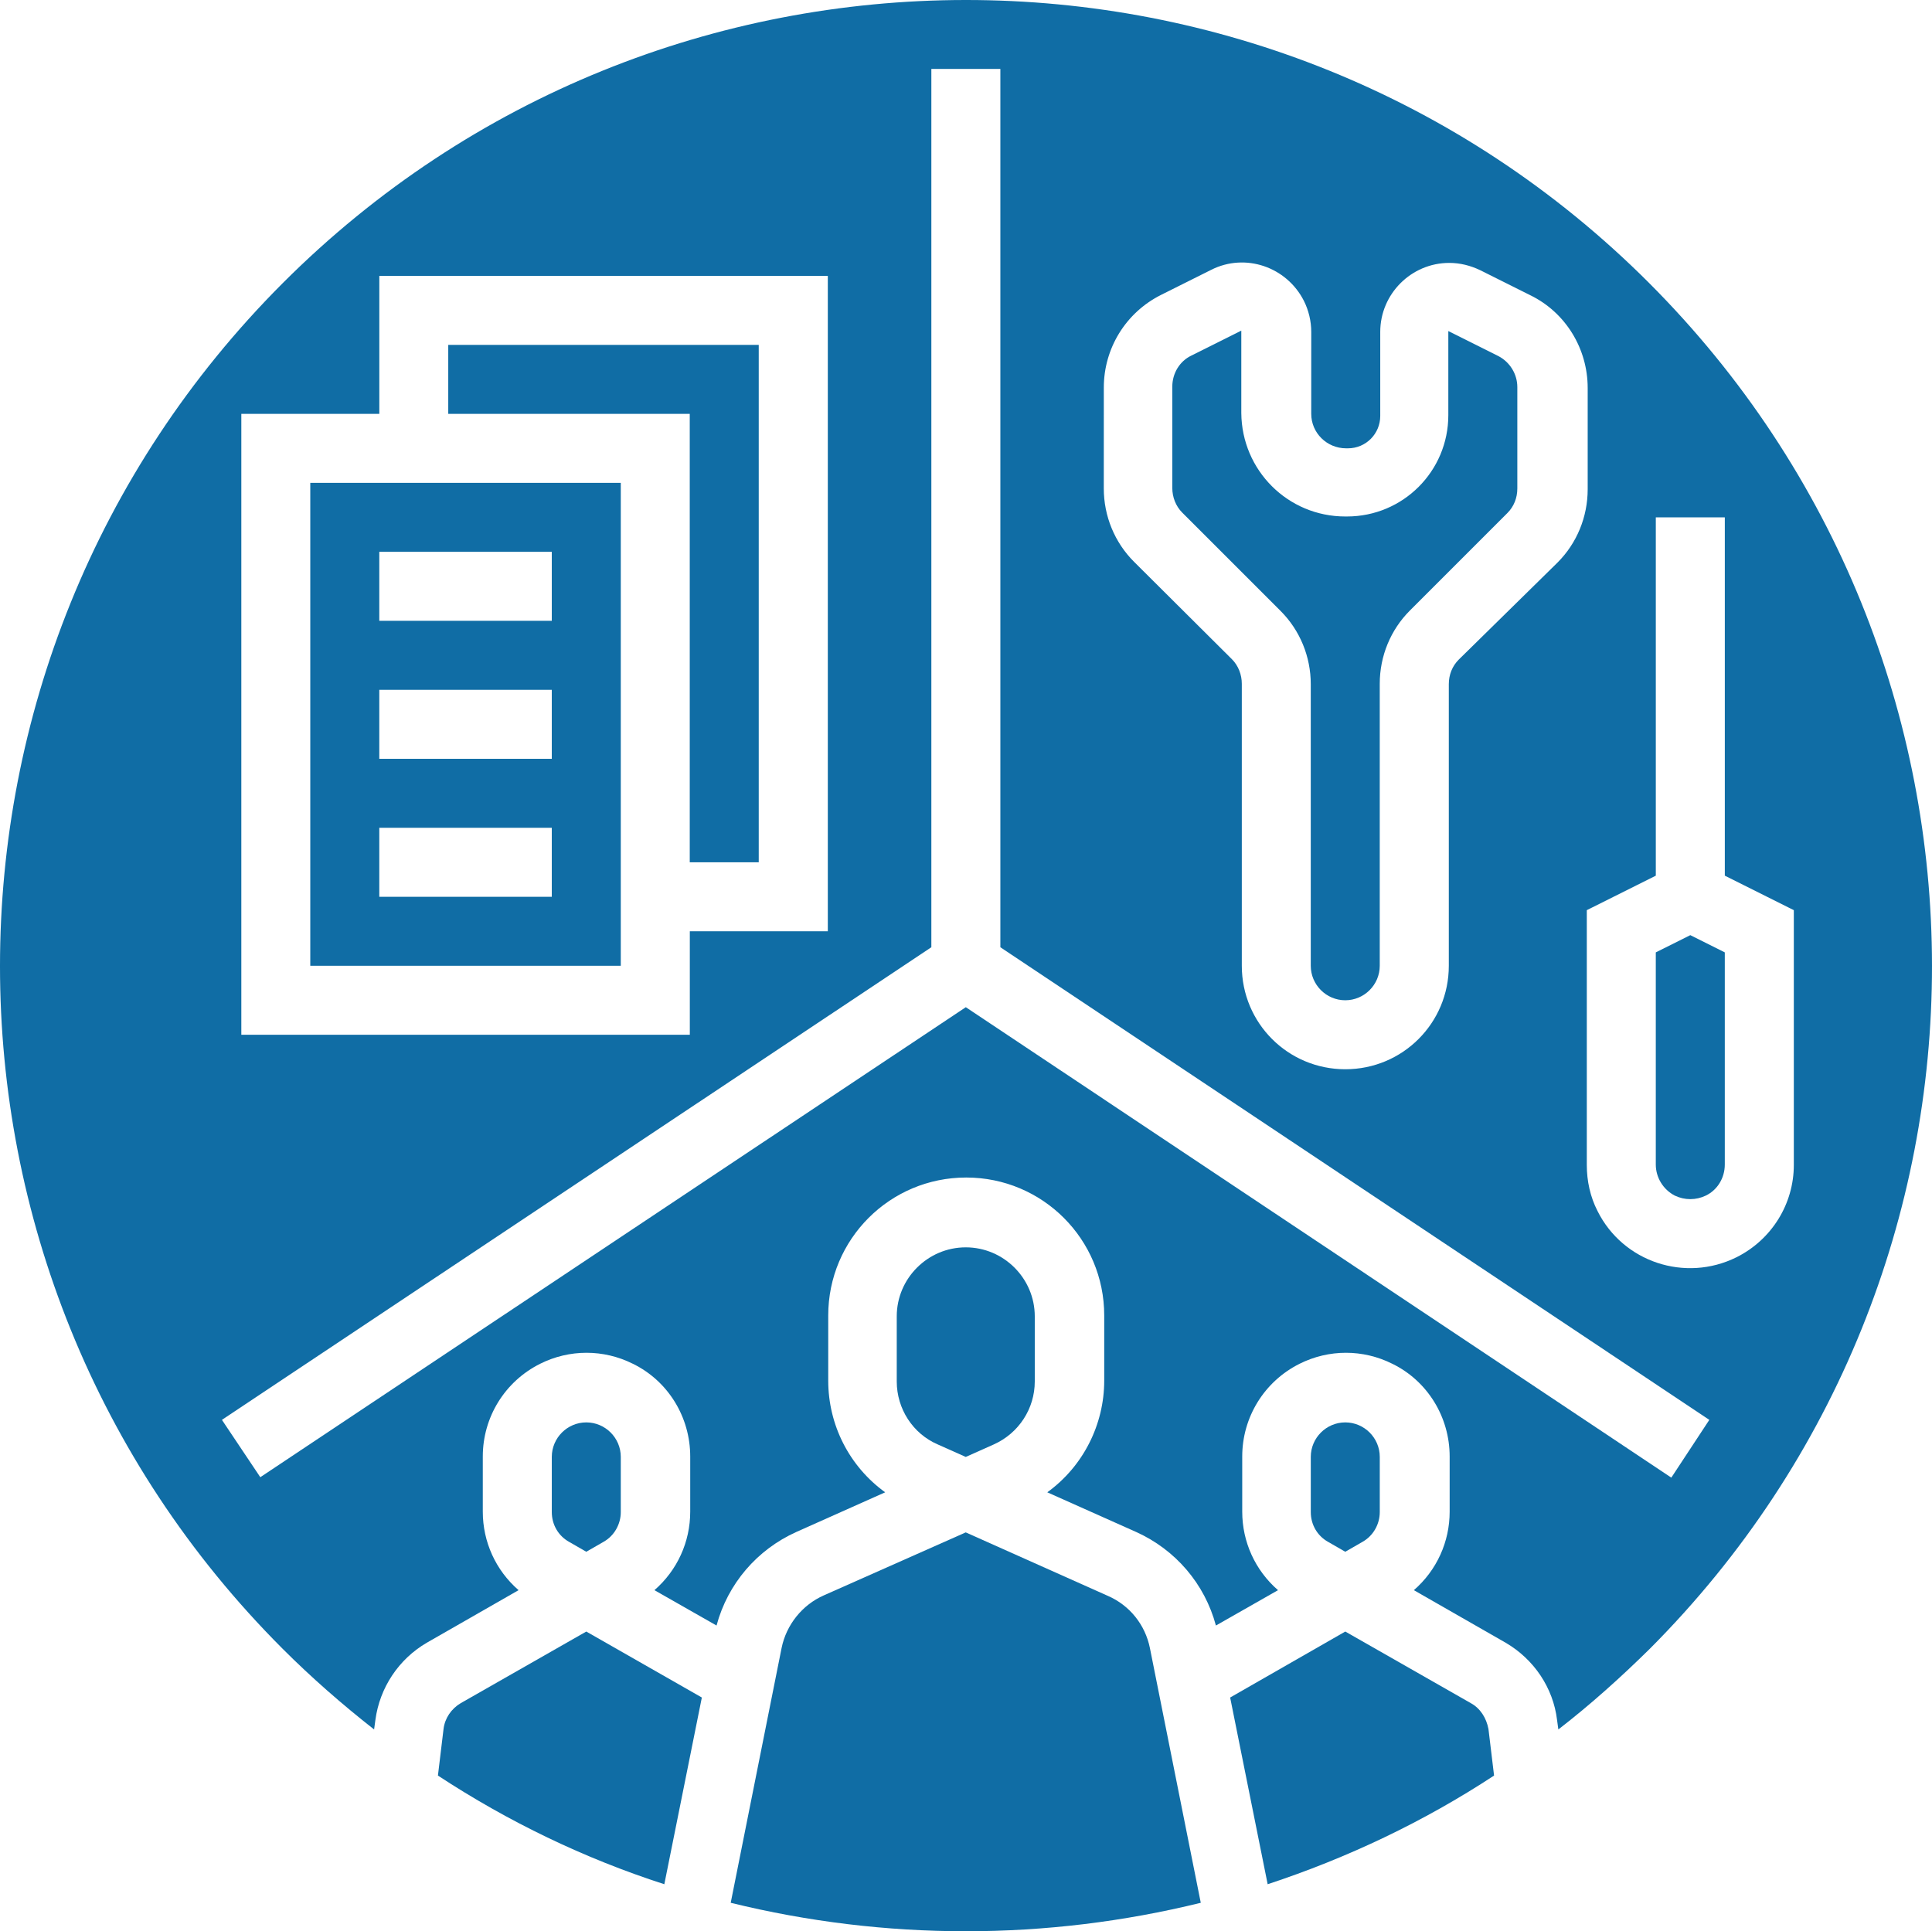
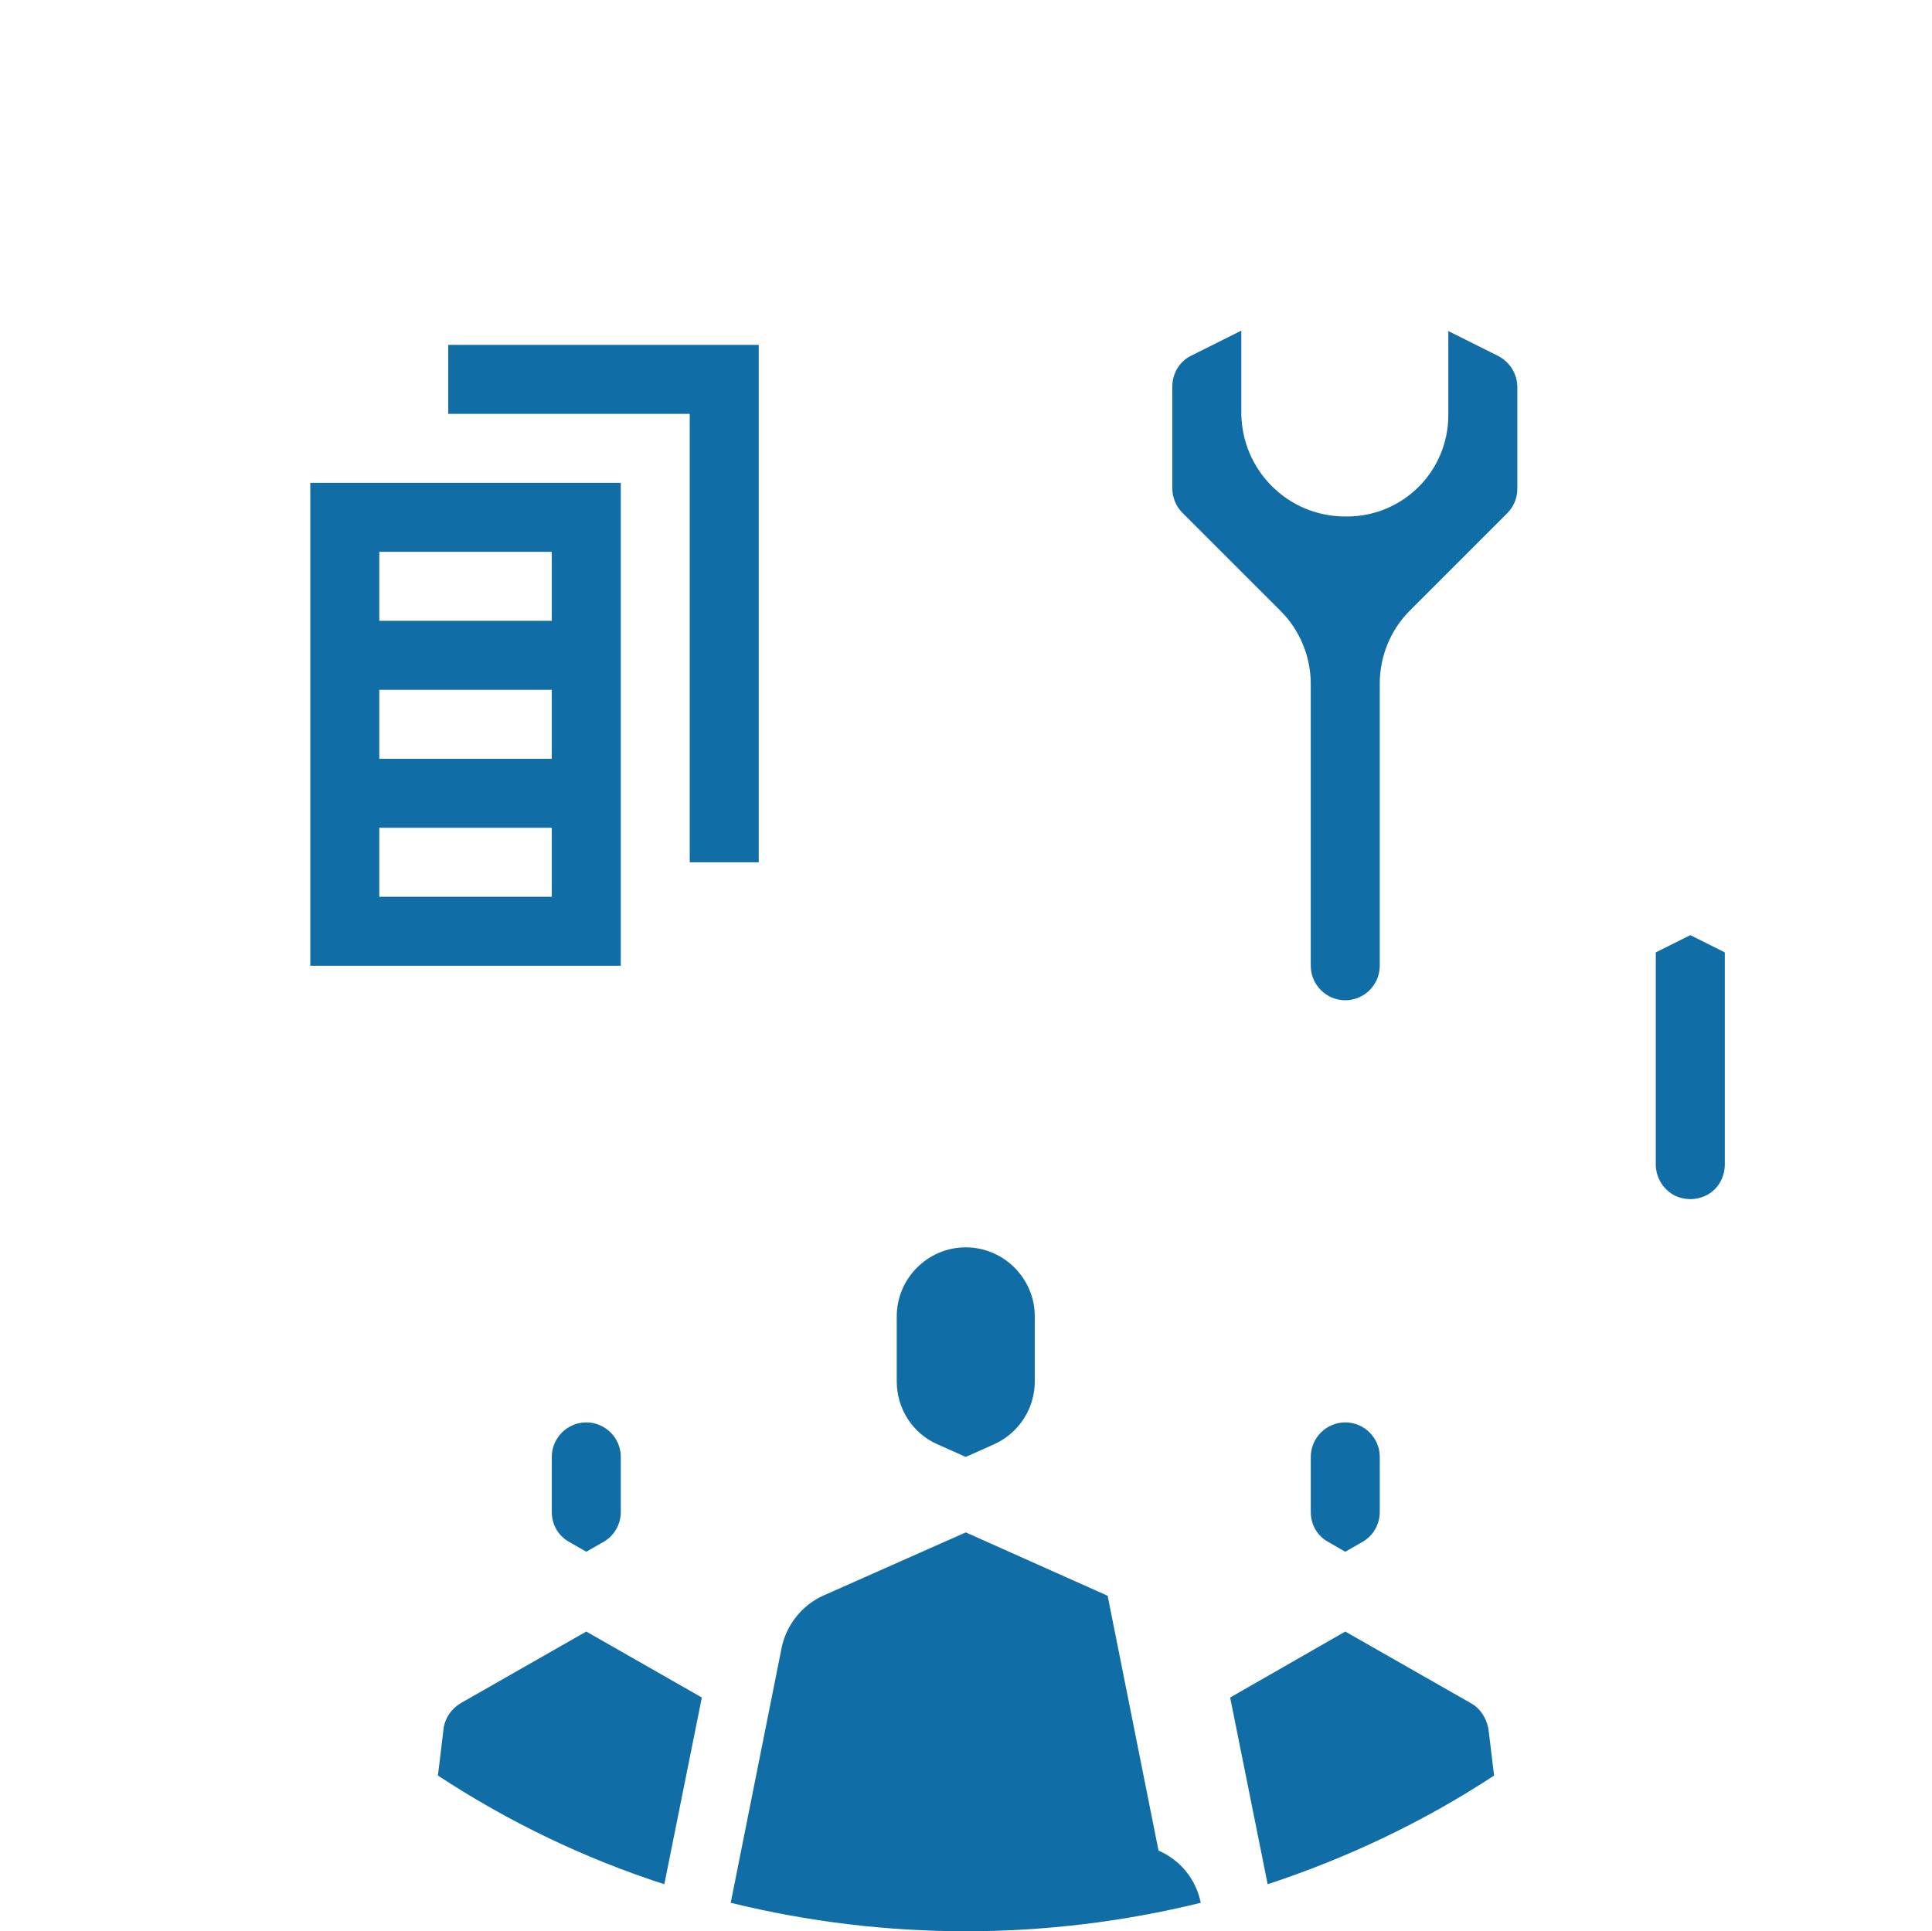
<svg xmlns="http://www.w3.org/2000/svg" xmlns:ns1="http://sodipodi.sourceforge.net/DTD/sodipodi-0.dtd" xmlns:ns2="http://www.inkscape.org/namespaces/inkscape" width="414.382pt" height="414.27pt" viewBox="0 0 414.382 414.27" id="svg26" ns1:docname="general-businnes.svg" ns2:version="1.2 (dc2aedaf03, 2022-05-15)">
  <defs id="defs30" />
  <g id="g24" transform="translate(-168.86,-168.834)" style="fill:#106da5;fill-opacity:1">
    <path d="m 376,481.36 6.012,-2.684 c 5.363,-2.406 8.789,-7.676 8.789,-13.504 v -13.969 c 0,-8.141 -6.66,-14.801 -14.801,-14.801 -8.141,0 -14.801,6.66 -14.801,14.801 v 13.969 c 0,5.828 3.422,11.191 8.789,13.504 z" id="path2" style="fill:#106da5;fill-opacity:1" />
-     <path d="m 406.43,511.14 -30.434,-13.594 -30.43,13.504 c -4.625,2.035 -8.047,6.289 -9.066,11.285 l -10.914,54.664 c 33.113,8.141 67.707,8.141 100.82,0 l -10.914,-54.664 c -1.016,-4.996 -4.348,-9.16 -9.062,-11.195 z" id="path4" style="fill:#106da5;fill-opacity:1" />
+     <path d="m 406.43,511.14 -30.434,-13.594 -30.43,13.504 c -4.625,2.035 -8.047,6.289 -9.066,11.285 l -10.914,54.664 c 33.113,8.141 67.707,8.141 100.82,0 c -1.016,-4.996 -4.348,-9.16 -9.062,-11.195 z" id="path4" style="fill:#106da5;fill-opacity:1" />
    <path d="m 484.32,534.17 -26.918,-15.355 -24.695,14.152 8.047,40.051 c 17.113,-5.641 33.484,-13.41 48.559,-23.309 l -1.203,-9.988 c -0.461,-2.406 -1.758,-4.441 -3.789,-5.551 z" id="path6" style="fill:#106da5;fill-opacity:1" />
    <path d="m 316.8,353.8 h 14.797 V 242.81 h -66.594 v 14.797 H 316.8 Z" id="path8" style="fill:#106da5;fill-opacity:1" />
    <path d="m 443.52,299.88 c 4.164,4.164 6.477,9.805 6.477,15.723 v 60.398 c 0,4.07 3.328,7.398 7.398,7.398 4.07,0 7.398,-3.328 7.398,-7.398 v -60.492 c 0,-5.918 2.312,-11.562 6.477,-15.723 l 20.902,-20.902 c 1.387,-1.387 2.129,-3.238 2.129,-5.273 v -21.738 c 0,-2.773 -1.574,-5.363 -4.07,-6.66 l -10.73,-5.363 v 18.035 c 0,12.023 -9.711,21.738 -21.738,21.738 h -0.371 c -12.301,0 -22.199,-9.898 -22.293,-22.199 v -17.668 l -10.73,5.363 c -2.496,1.203 -4.07,3.793 -4.07,6.66 v 21.738 c 0,1.941 0.738,3.887 2.129,5.273 z" id="path10" style="fill:#106da5;fill-opacity:1" />
    <path d="m 294.61,501.7 3.699,-2.129 c 2.312,-1.297 3.699,-3.793 3.699,-6.383 v -11.84 c 0,-4.07 -3.328,-7.398 -7.398,-7.398 -4.07,0 -7.398,3.328 -7.398,7.398 v 11.84 c 0,2.684 1.387,5.086 3.699,6.383 z" id="path12" style="fill:#106da5;fill-opacity:1" />
    <path d="m 235.41,376 h 66.598 V 272.41 H 235.41 Z m 14.801,-88.797 h 37 v 14.801 h -37 z m 0,29.602 h 37 v 14.801 h -37 z m 0,29.598 h 37 v 14.801 h -37 z" id="path14" style="fill:#106da5;fill-opacity:1" />
    <path d="m 457.4,501.7 3.699,-2.129 c 2.312,-1.297 3.699,-3.793 3.699,-6.383 v -11.84 c 0,-4.07 -3.328,-7.398 -7.398,-7.398 -4.07,0 -7.398,3.328 -7.398,7.398 v 11.84 c 0,2.684 1.387,5.086 3.699,6.383 z" id="path16" style="fill:#106da5;fill-opacity:1" />
    <path d="m 267.69,534.17 c -2.035,1.203 -3.422,3.238 -3.699,5.551 l -1.203,9.988 c 15.078,9.898 31.355,17.758 48.559,23.309 l 8.047,-40.051 -24.785,-14.152 z" id="path18" style="fill:#106da5;fill-opacity:1" />
-     <path d="m 522.52,229.49 c -80.934,-80.934 -212.19,-80.844 -293.03,0.09 -80.84,80.934 -80.84,212.09 0,292.94 6.195,6.195 12.766,11.934 19.609,17.297 l 0.277,-2.035 c 0.926,-6.938 4.996,-13.043 11.008,-16.559 l 19.703,-11.285 c -4.902,-4.254 -7.676,-10.359 -7.676,-16.836 v -11.84 c 0,-8.418 4.719,-16.094 12.301,-19.887 6.289,-3.144 13.598,-3.144 19.887,0 7.586,3.699 12.301,11.469 12.301,19.887 v 11.84 c 0,6.477 -2.773,12.578 -7.676,16.836 l 13.32,7.586 c 2.406,-8.973 8.695,-16.281 17.113,-20.07 l 19.055,-8.508 c -7.676,-5.551 -12.211,-14.43 -12.211,-23.957 v -13.969 c 0,-16.371 13.227,-29.598 29.598,-29.598 16.371,0 29.598,13.227 29.598,29.598 v 13.969 c 0,9.434 -4.531,18.406 -12.211,23.957 l 19.055,8.508 c 8.418,3.793 14.707,11.098 17.113,20.07 l 13.32,-7.586 c -4.902,-4.254 -7.676,-10.359 -7.676,-16.836 v -11.84 c 0,-8.418 4.719,-16.094 12.301,-19.887 6.289,-3.144 13.598,-3.144 19.887,0 7.586,3.699 12.301,11.469 12.301,19.887 v 11.84 c 0,6.477 -2.773,12.578 -7.676,16.836 l 19.703,11.285 c 6.012,3.516 10.176,9.621 11.008,16.559 l 0.277,2.035 c 6.938,-5.363 13.41,-11.191 19.609,-17.297 80.742,-80.934 80.742,-212.09 -0.191,-293.03 z m -116.91,22.477 c 0,-8.418 4.719,-16.094 12.301,-19.887 l 10.73,-5.363 c 7.309,-3.699 16.188,-0.648 19.887,6.66 1.016,2.035 1.574,4.348 1.574,6.66 l -0.004,17.57 c 0,4.07 3.328,7.398 7.492,7.398 h 0.371 c 3.887,0 6.938,-3.144 6.938,-6.938 v -18.035 c 0,-8.141 6.66,-14.801 14.801,-14.801 2.312,0 4.531,0.555 6.66,1.574 l 10.73,5.363 c 7.586,3.699 12.301,11.469 12.301,19.887 v 21.738 c 0,5.918 -2.312,11.562 -6.477,15.723 l -21.18,20.812 c -1.387,1.387 -2.129,3.238 -2.129,5.273 v 60.398 c 0,12.301 -9.898,22.199 -22.199,22.199 -12.301,0 -22.199,-9.898 -22.199,-22.199 v -60.492 c 0,-1.941 -0.738,-3.887 -2.129,-5.273 l -20.996,-20.902 c -4.164,-4.164 -6.477,-9.805 -6.477,-15.723 z m -184.99,5.641 h 29.598 v -29.598 h 96.195 v 140.59 h -29.598 v 22.199 H 220.62 Z m 306.71,228.19 -151.32,-100.91 -151.32,100.82 -8.23,-12.301 152.16,-101.38 v -188.41 h 14.801 v 188.41 l 152.06,101.38 z m 13.969,-47.266 c -11.008,5.457 -24.328,1.016 -29.785,-9.898 -1.574,-3.051 -2.312,-6.477 -2.312,-9.898 v -54.664 l 14.801,-7.398 v -76.863 h 14.801 v 76.863 l 14.801,7.398 v 54.664 c -0.004,8.328 -4.719,16.008 -12.305,19.797 z" id="path20" style="fill:#106da5;fill-opacity:1" />
    <path d="m 524,373.13 v 45.508 c 0,2.773 1.574,5.363 4.07,6.66 2.129,1.016 4.531,1.016 6.66,0 2.496,-1.203 4.07,-3.793 4.07,-6.66 V 373.13 l -7.398,-3.699 z" id="path22" style="fill:#106da5;fill-opacity:1" />
  </g>
</svg>